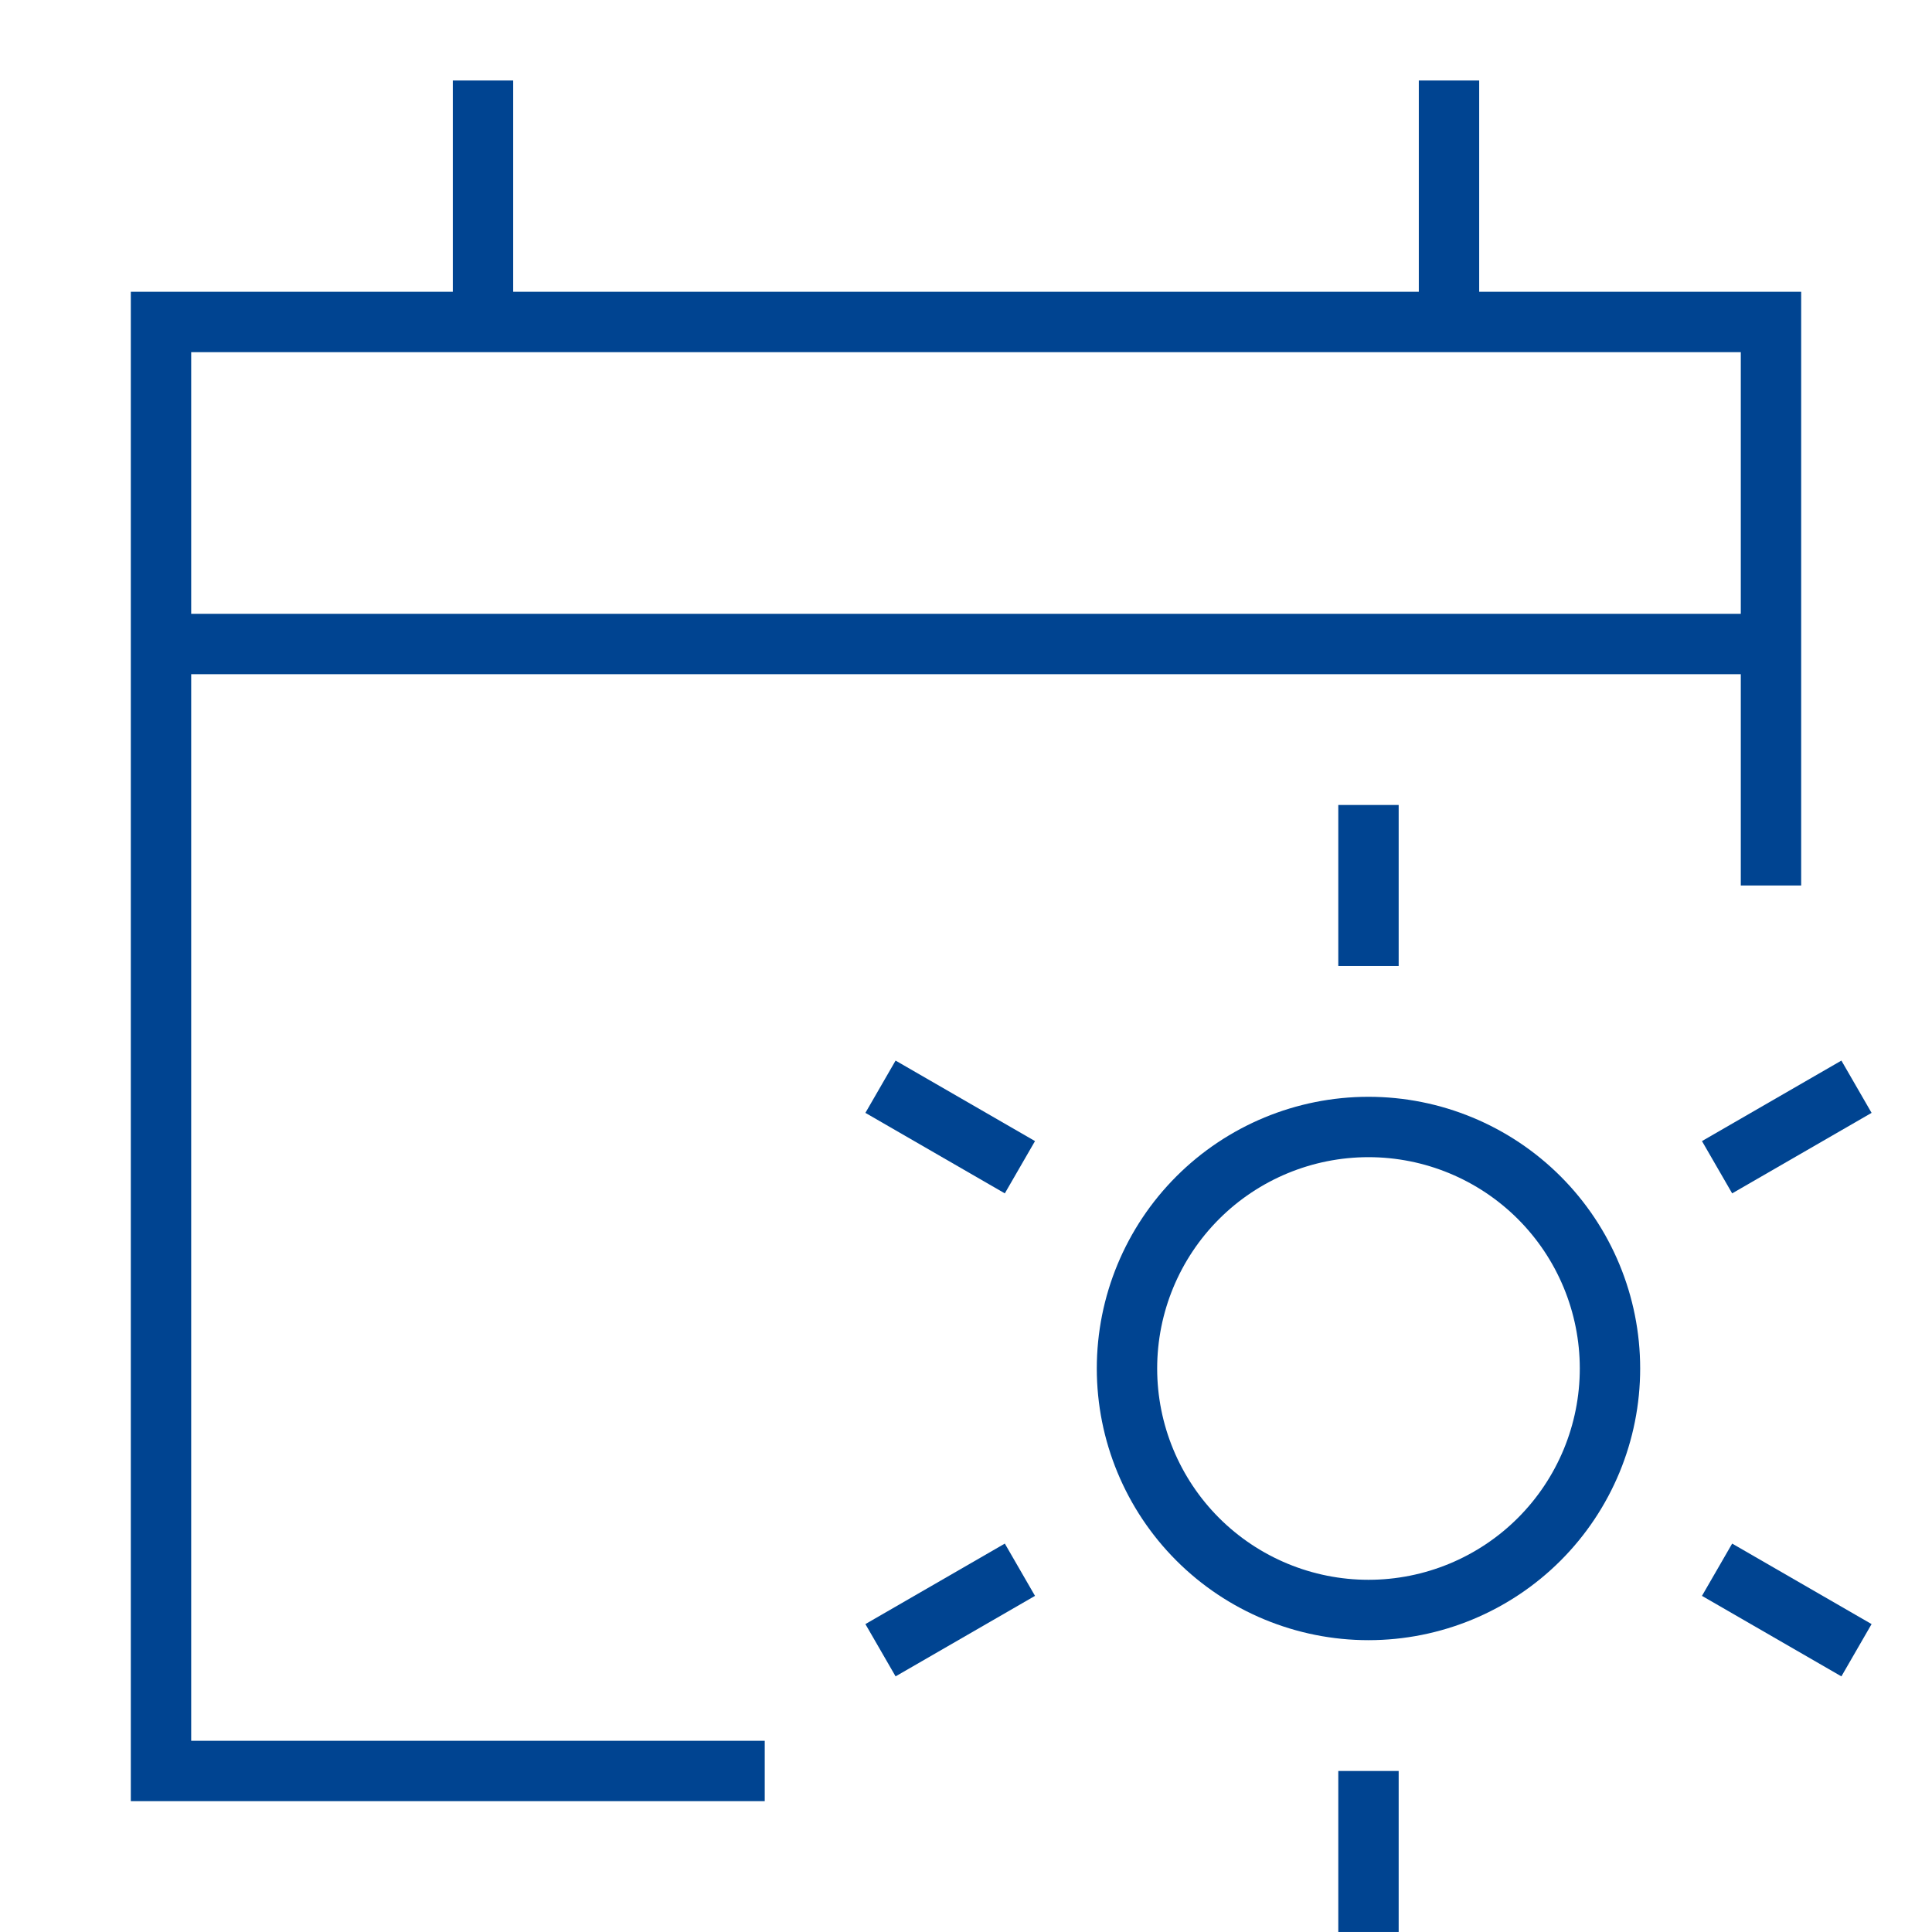
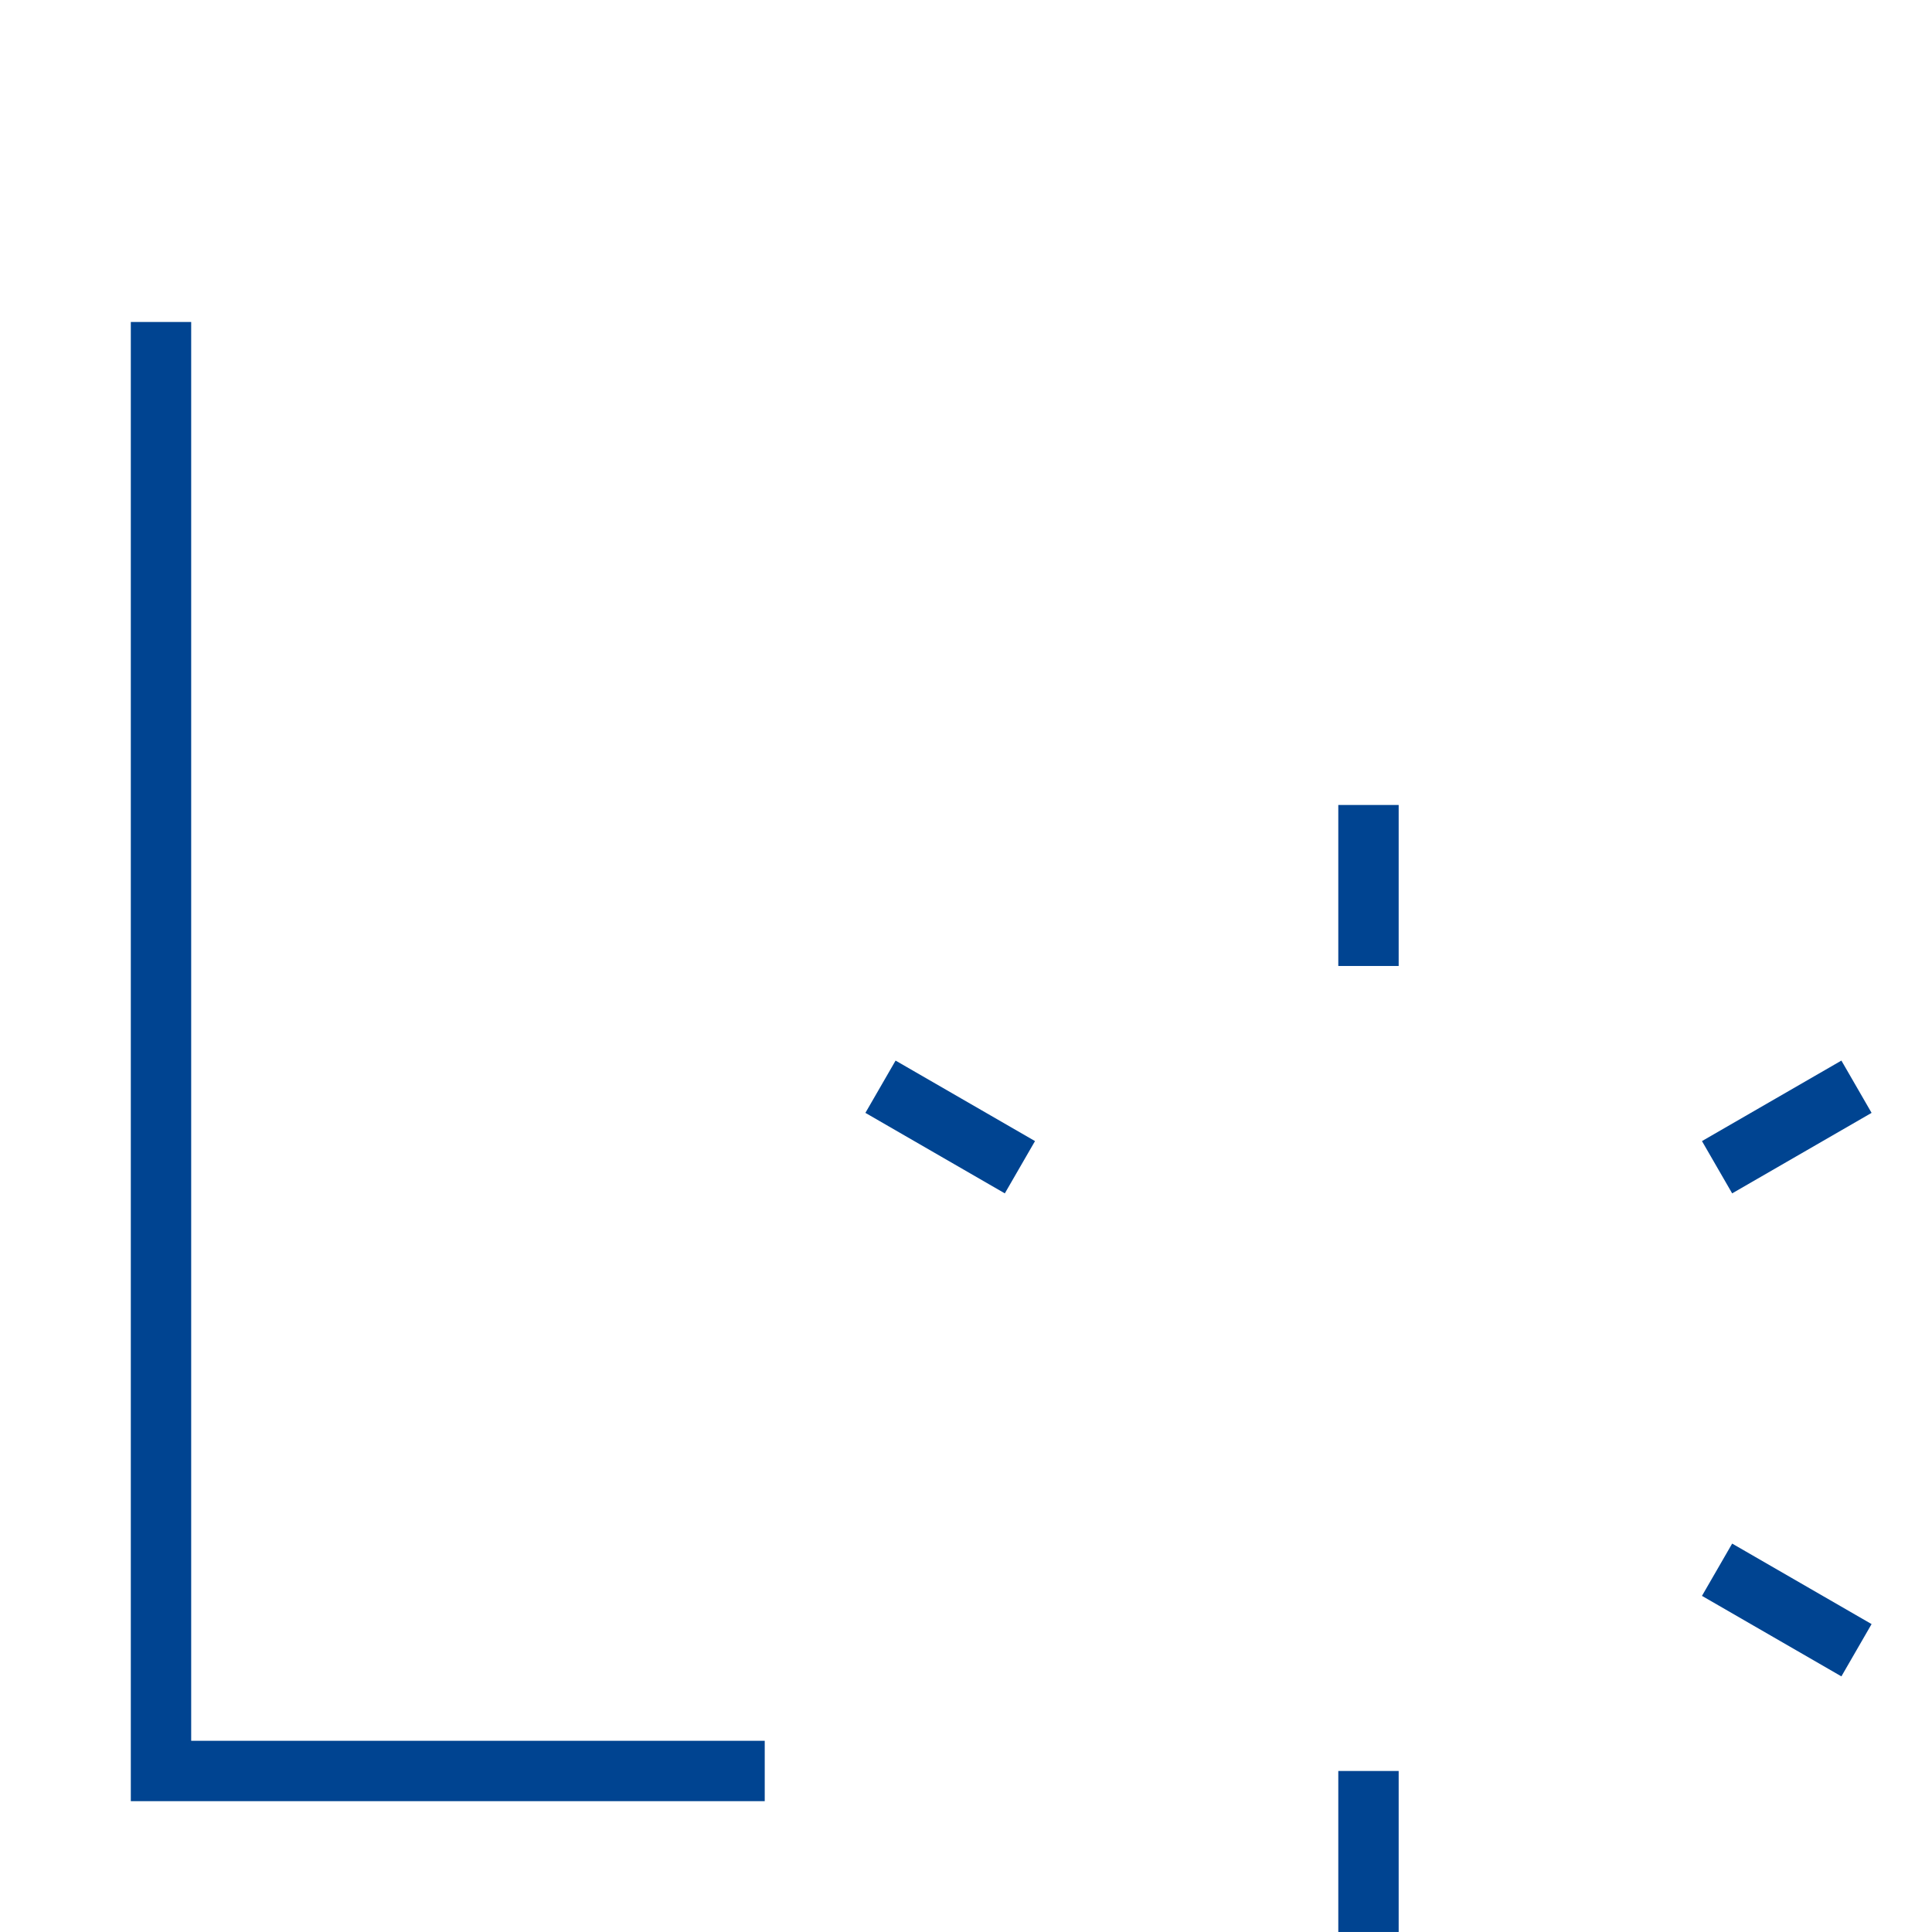
<svg xmlns="http://www.w3.org/2000/svg" width="96" height="96" viewBox="0 0 96 96" fill="none">
-   <path d="M37.999 87.999H8V15.999H87.999V43.999" stroke="#004491" stroke-width="3" />
-   <path d="M8 32H87.999" stroke="#004491" stroke-width="3" />
-   <path d="M24 4V15.999" stroke="#004491" stroke-width="3" />
-   <path d="M72 4V15.999" stroke="#004491" stroke-width="3" />
-   <path d="M55.999 67.999C55.999 71.182 57.264 74.234 59.514 76.485C61.765 78.735 64.817 79.999 67.999 79.999C71.182 79.999 74.234 78.735 76.485 76.485C78.735 74.234 79.999 71.182 79.999 67.999C79.999 64.817 78.735 61.765 76.485 59.514C74.234 57.264 71.182 55.999 67.999 55.999C64.817 55.999 61.765 57.264 59.514 59.514C57.264 61.765 55.999 64.817 55.999 67.999Z" stroke="#004491" stroke-width="3" />
+   <path d="M37.999 87.999H8V15.999V43.999" stroke="#004491" stroke-width="3" />
  <path d="M67.999 39.999V47.999" stroke="#004491" stroke-width="3" />
  <path d="M92.248 53.999L85.32 57.999" stroke="#004491" stroke-width="3" />
  <path d="M92.248 81.999L85.32 77.999" stroke="#004491" stroke-width="3" />
  <path d="M67.999 87.999V95.999" stroke="#004491" stroke-width="3" />
-   <path d="M50.679 77.999L43.751 81.999" stroke="#004491" stroke-width="3" />
  <path d="M50.679 57.999L43.751 53.999" stroke="#004491" stroke-width="3" />
</svg>